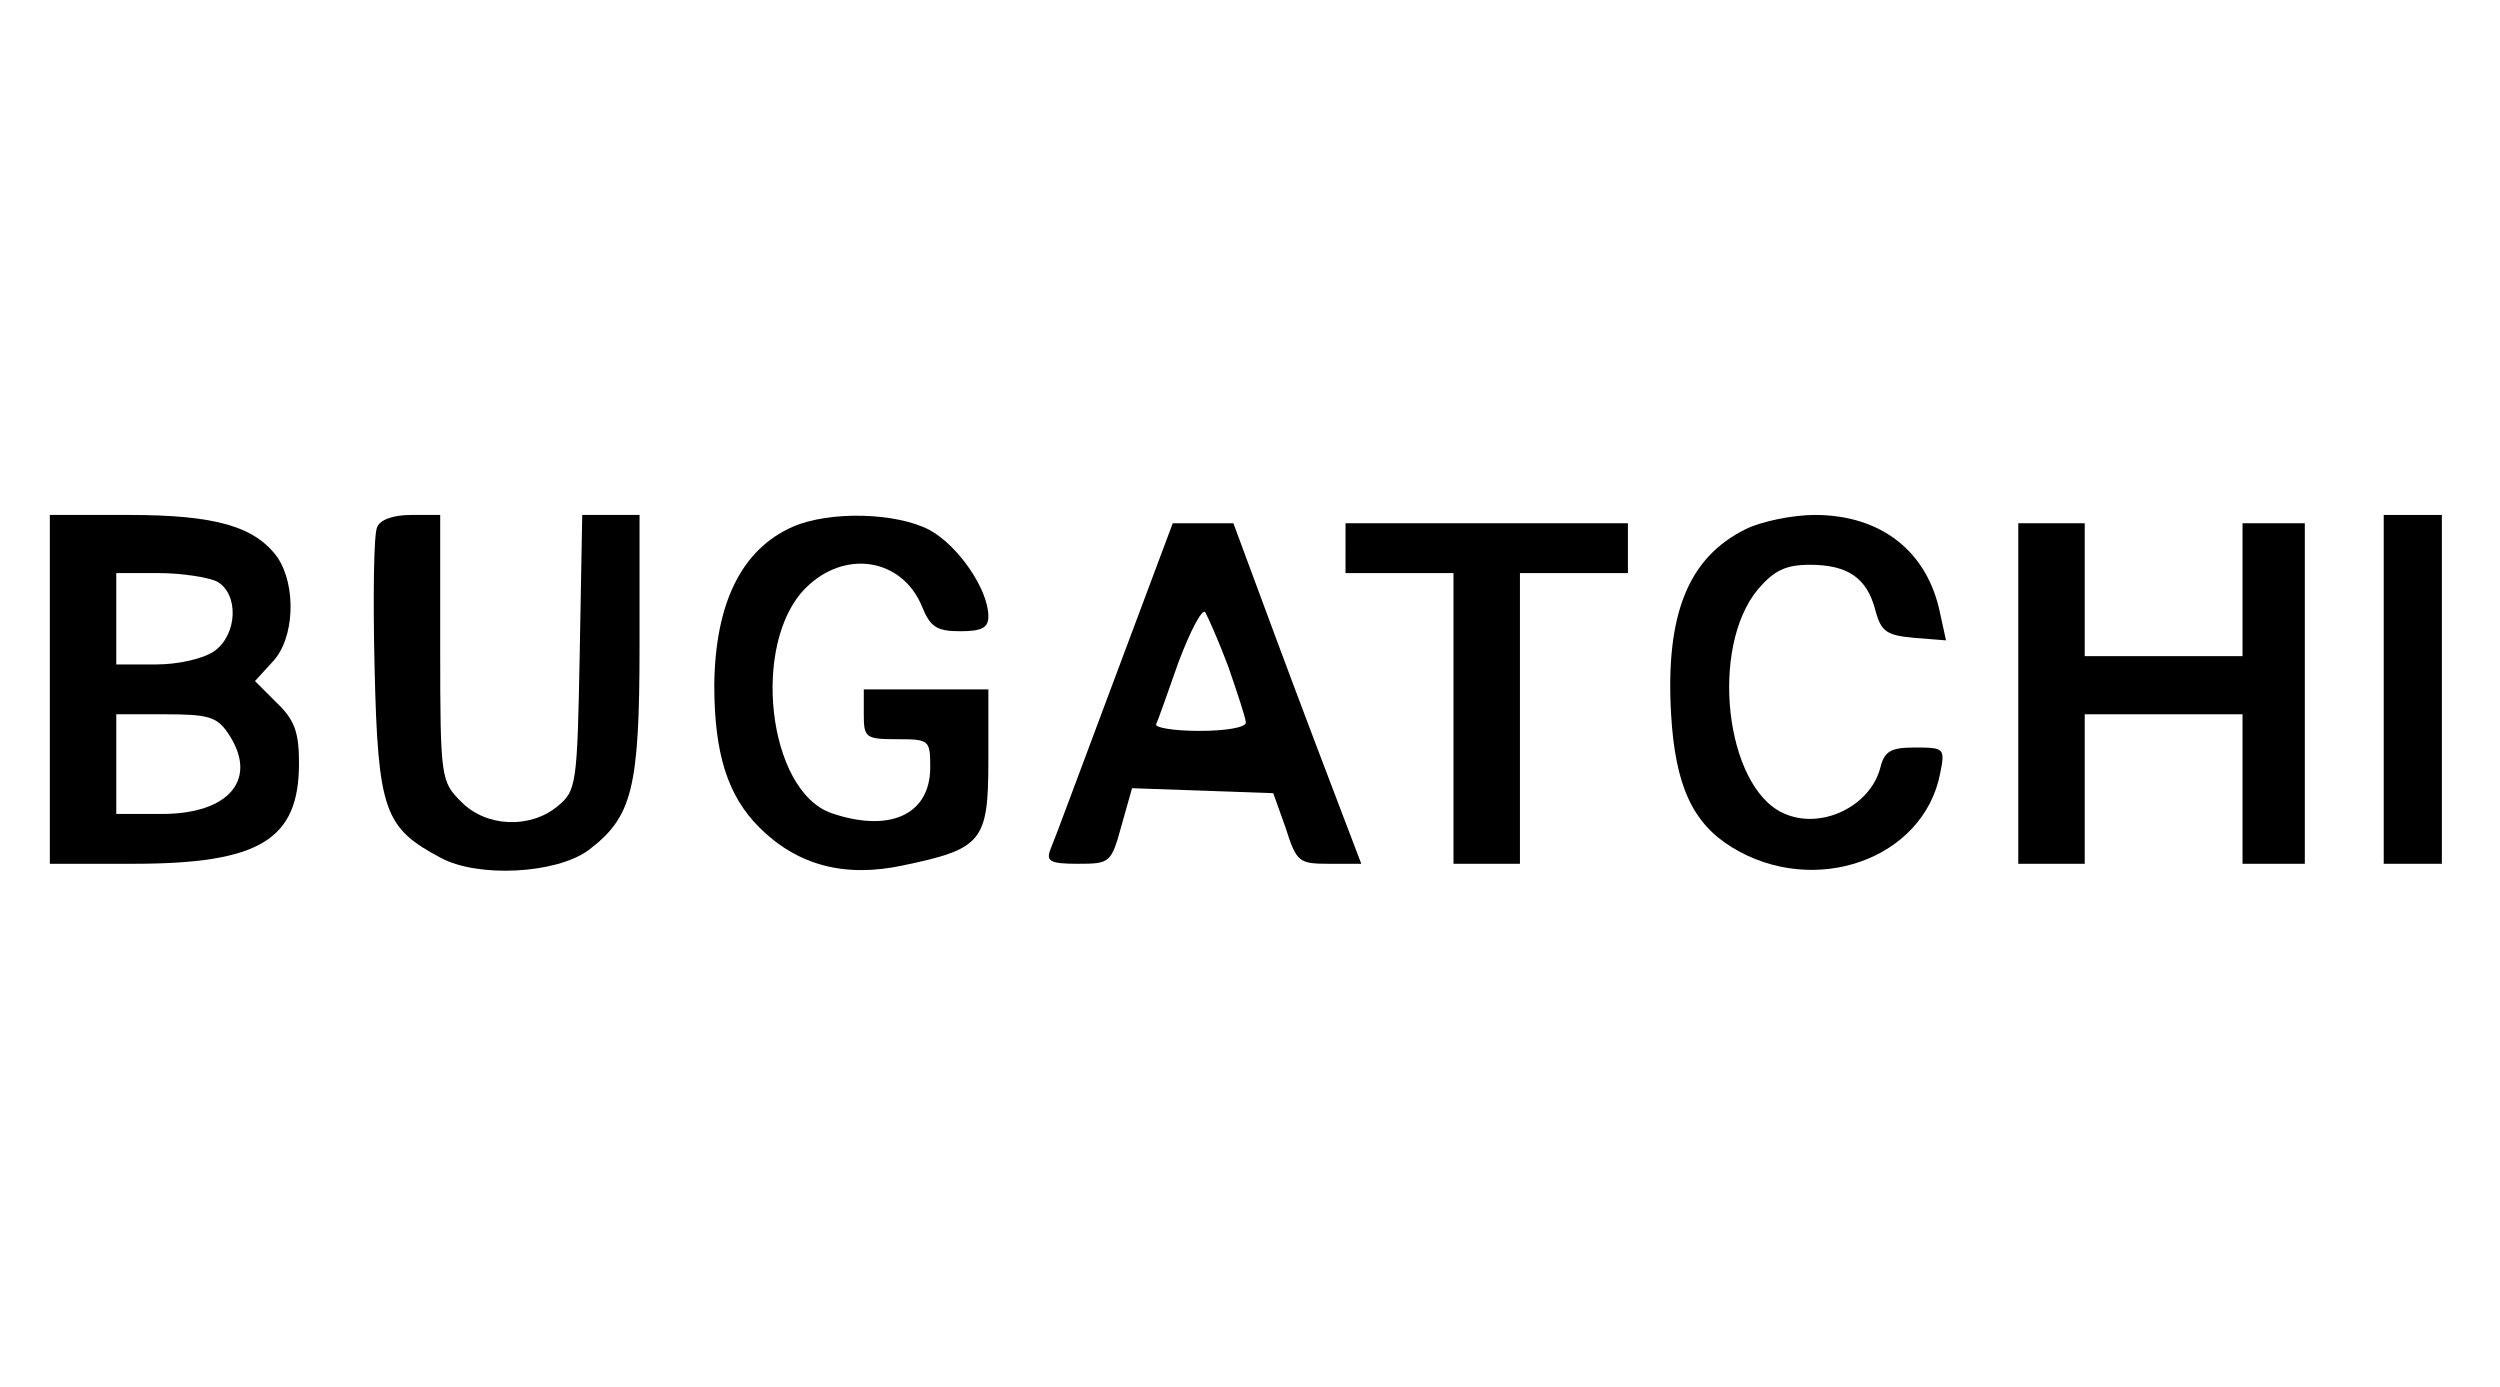
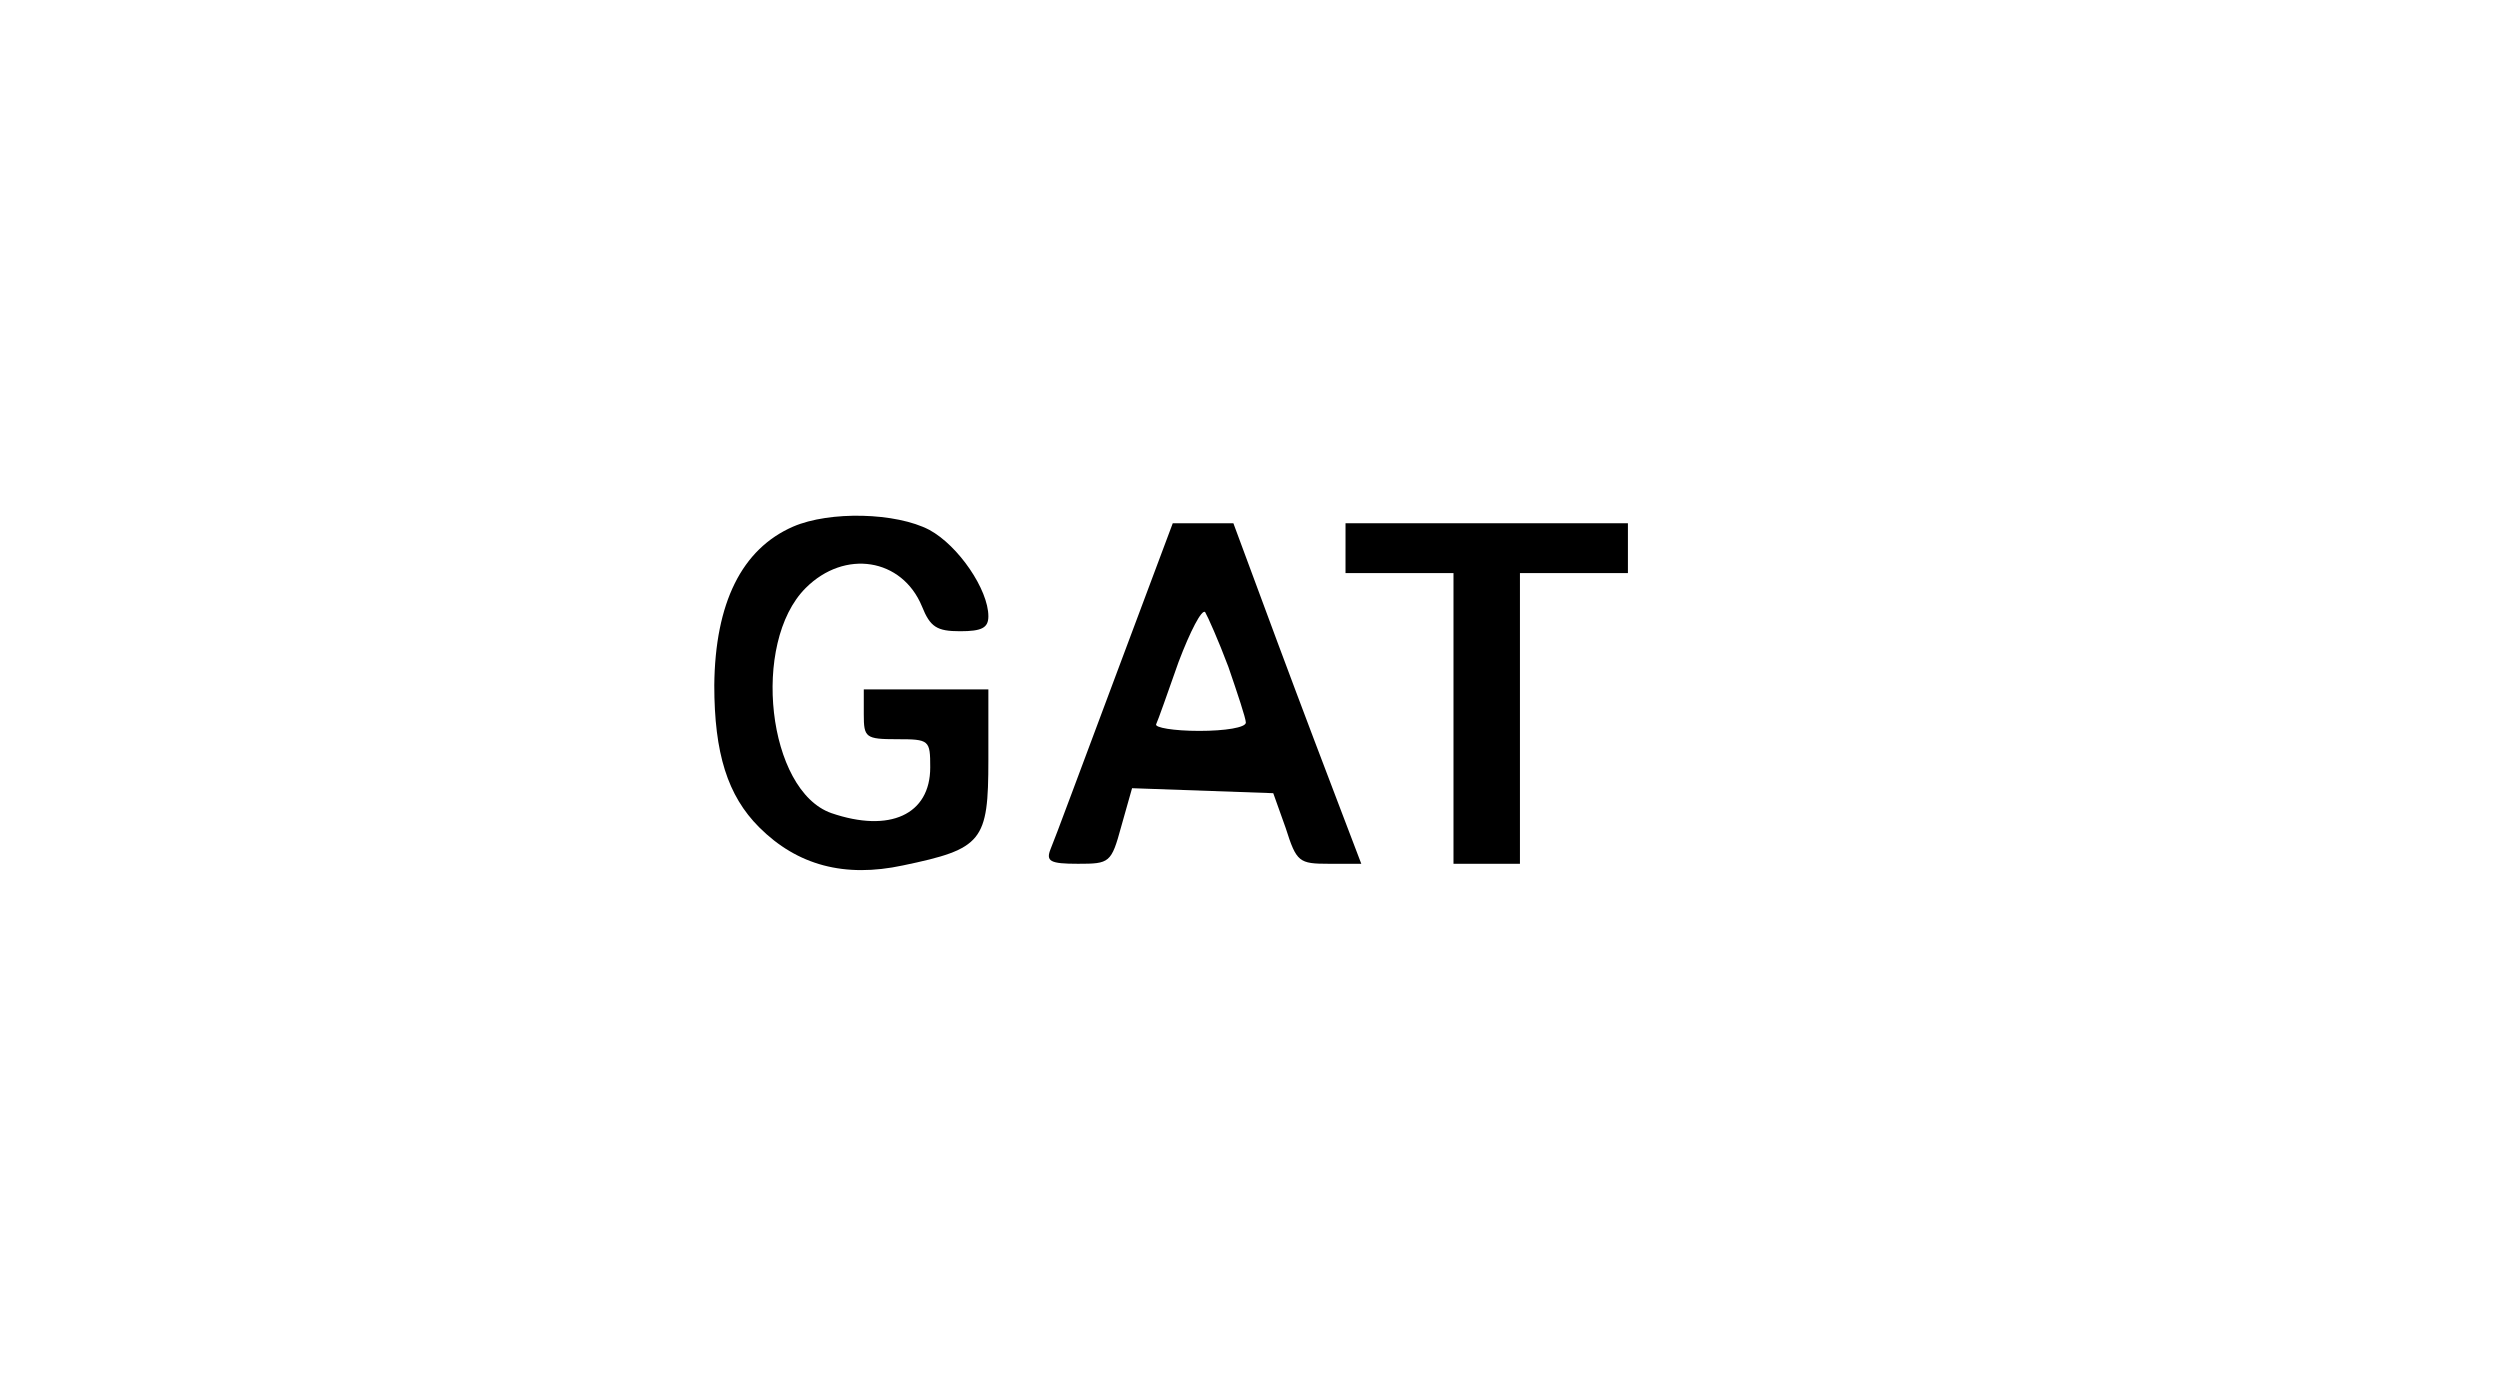
<svg xmlns="http://www.w3.org/2000/svg" version="1.0" width="301pt" height="167pt" viewBox="0 0 301 167" preserveAspectRatio="xMidYMid meet">
  <g transform="translate(0,167) scale(0.1,-0.1)" fill="#000000" stroke="none">
-     <path d="M60 840 l0 -210 100 0 c153 0 200 29 200 121 0 37 -5 52 -27 73 l-26 26 21 23 c27 28 29 92 6 126 -27 37 -74 51 -179 51 l-95 0 0 -210z m201 130 c27 -15 25 -64 -3 -84 -13 -9 -43 -16 -70 -16 l-48 0 0 55 0 55 51 0 c28 0 59 -5 70 -10z m13 -182 c38 -55 3 -98 -79 -98 l-55 0 0 60 0 60 59 0 c51 0 62 -3 75 -22z" />
-     <path d="M454 1035 c-4 -8 -5 -84 -3 -169 4 -173 12 -193 80 -229 45 -24 138 -19 177 9 53 40 62 73 62 247 l0 157 -34 0 -35 0 -3 -166 c-3 -160 -4 -166 -27 -185 -33 -27 -86 -25 -116 6 -24 24 -25 28 -25 185 l0 160 -35 0 c-22 0 -38 -6 -41 -15z" />
    <path d="M955 1036 c-62 -27 -94 -92 -95 -191 0 -82 16 -133 54 -171 46 -46 103 -61 173 -46 96 20 103 29 103 127 l0 85 -75 0 -75 0 0 -30 c0 -28 2 -30 40 -30 39 0 40 -1 40 -34 0 -57 -49 -79 -119 -55 -77 27 -97 205 -31 271 47 47 116 36 140 -22 10 -25 18 -30 46 -30 26 0 34 4 34 18 0 32 -36 85 -71 104 -40 21 -120 23 -164 4z" />
-     <path d="M2102 1033 c-69 -34 -97 -102 -90 -223 5 -86 26 -131 73 -160 99 -61 231 -15 251 89 6 30 5 31 -30 31 -29 0 -37 -4 -42 -24 -12 -47 -72 -76 -117 -55 -70 32 -89 200 -30 270 19 22 33 29 62 29 46 0 69 -16 79 -55 7 -26 14 -30 47 -33 l38 -3 -7 32 c-15 75 -71 119 -151 119 -27 0 -65 -8 -83 -17z" />
-     <path d="M2870 840 l0 -210 35 0 35 0 0 210 0 210 -35 0 -35 0 0 -210z" />
    <path d="M1342 853 c-39 -104 -73 -196 -77 -205 -6 -15 -1 -18 33 -18 38 0 40 1 52 45 l13 46 85 -3 85 -3 15 -42 c13 -41 16 -43 52 -43 l39 0 -24 63 c-13 34 -48 126 -77 204 l-53 143 -36 0 -37 0 -70 -187z m137 14 c11 -32 21 -62 21 -67 0 -6 -25 -10 -56 -10 -31 0 -54 4 -52 8 2 4 14 38 27 75 14 37 28 64 32 60 3 -5 16 -34 28 -66z" />
    <path d="M1620 1010 l0 -30 65 0 65 0 0 -175 0 -175 40 0 40 0 0 175 0 175 65 0 65 0 0 30 0 30 -170 0 -170 0 0 -30z" />
-     <path d="M2430 835 l0 -205 40 0 40 0 0 90 0 90 95 0 95 0 0 -90 0 -90 38 0 37 0 0 205 0 205 -37 0 -38 0 0 -80 0 -80 -95 0 -95 0 0 80 0 80 -40 0 -40 0 0 -205z" />
  </g>
</svg>